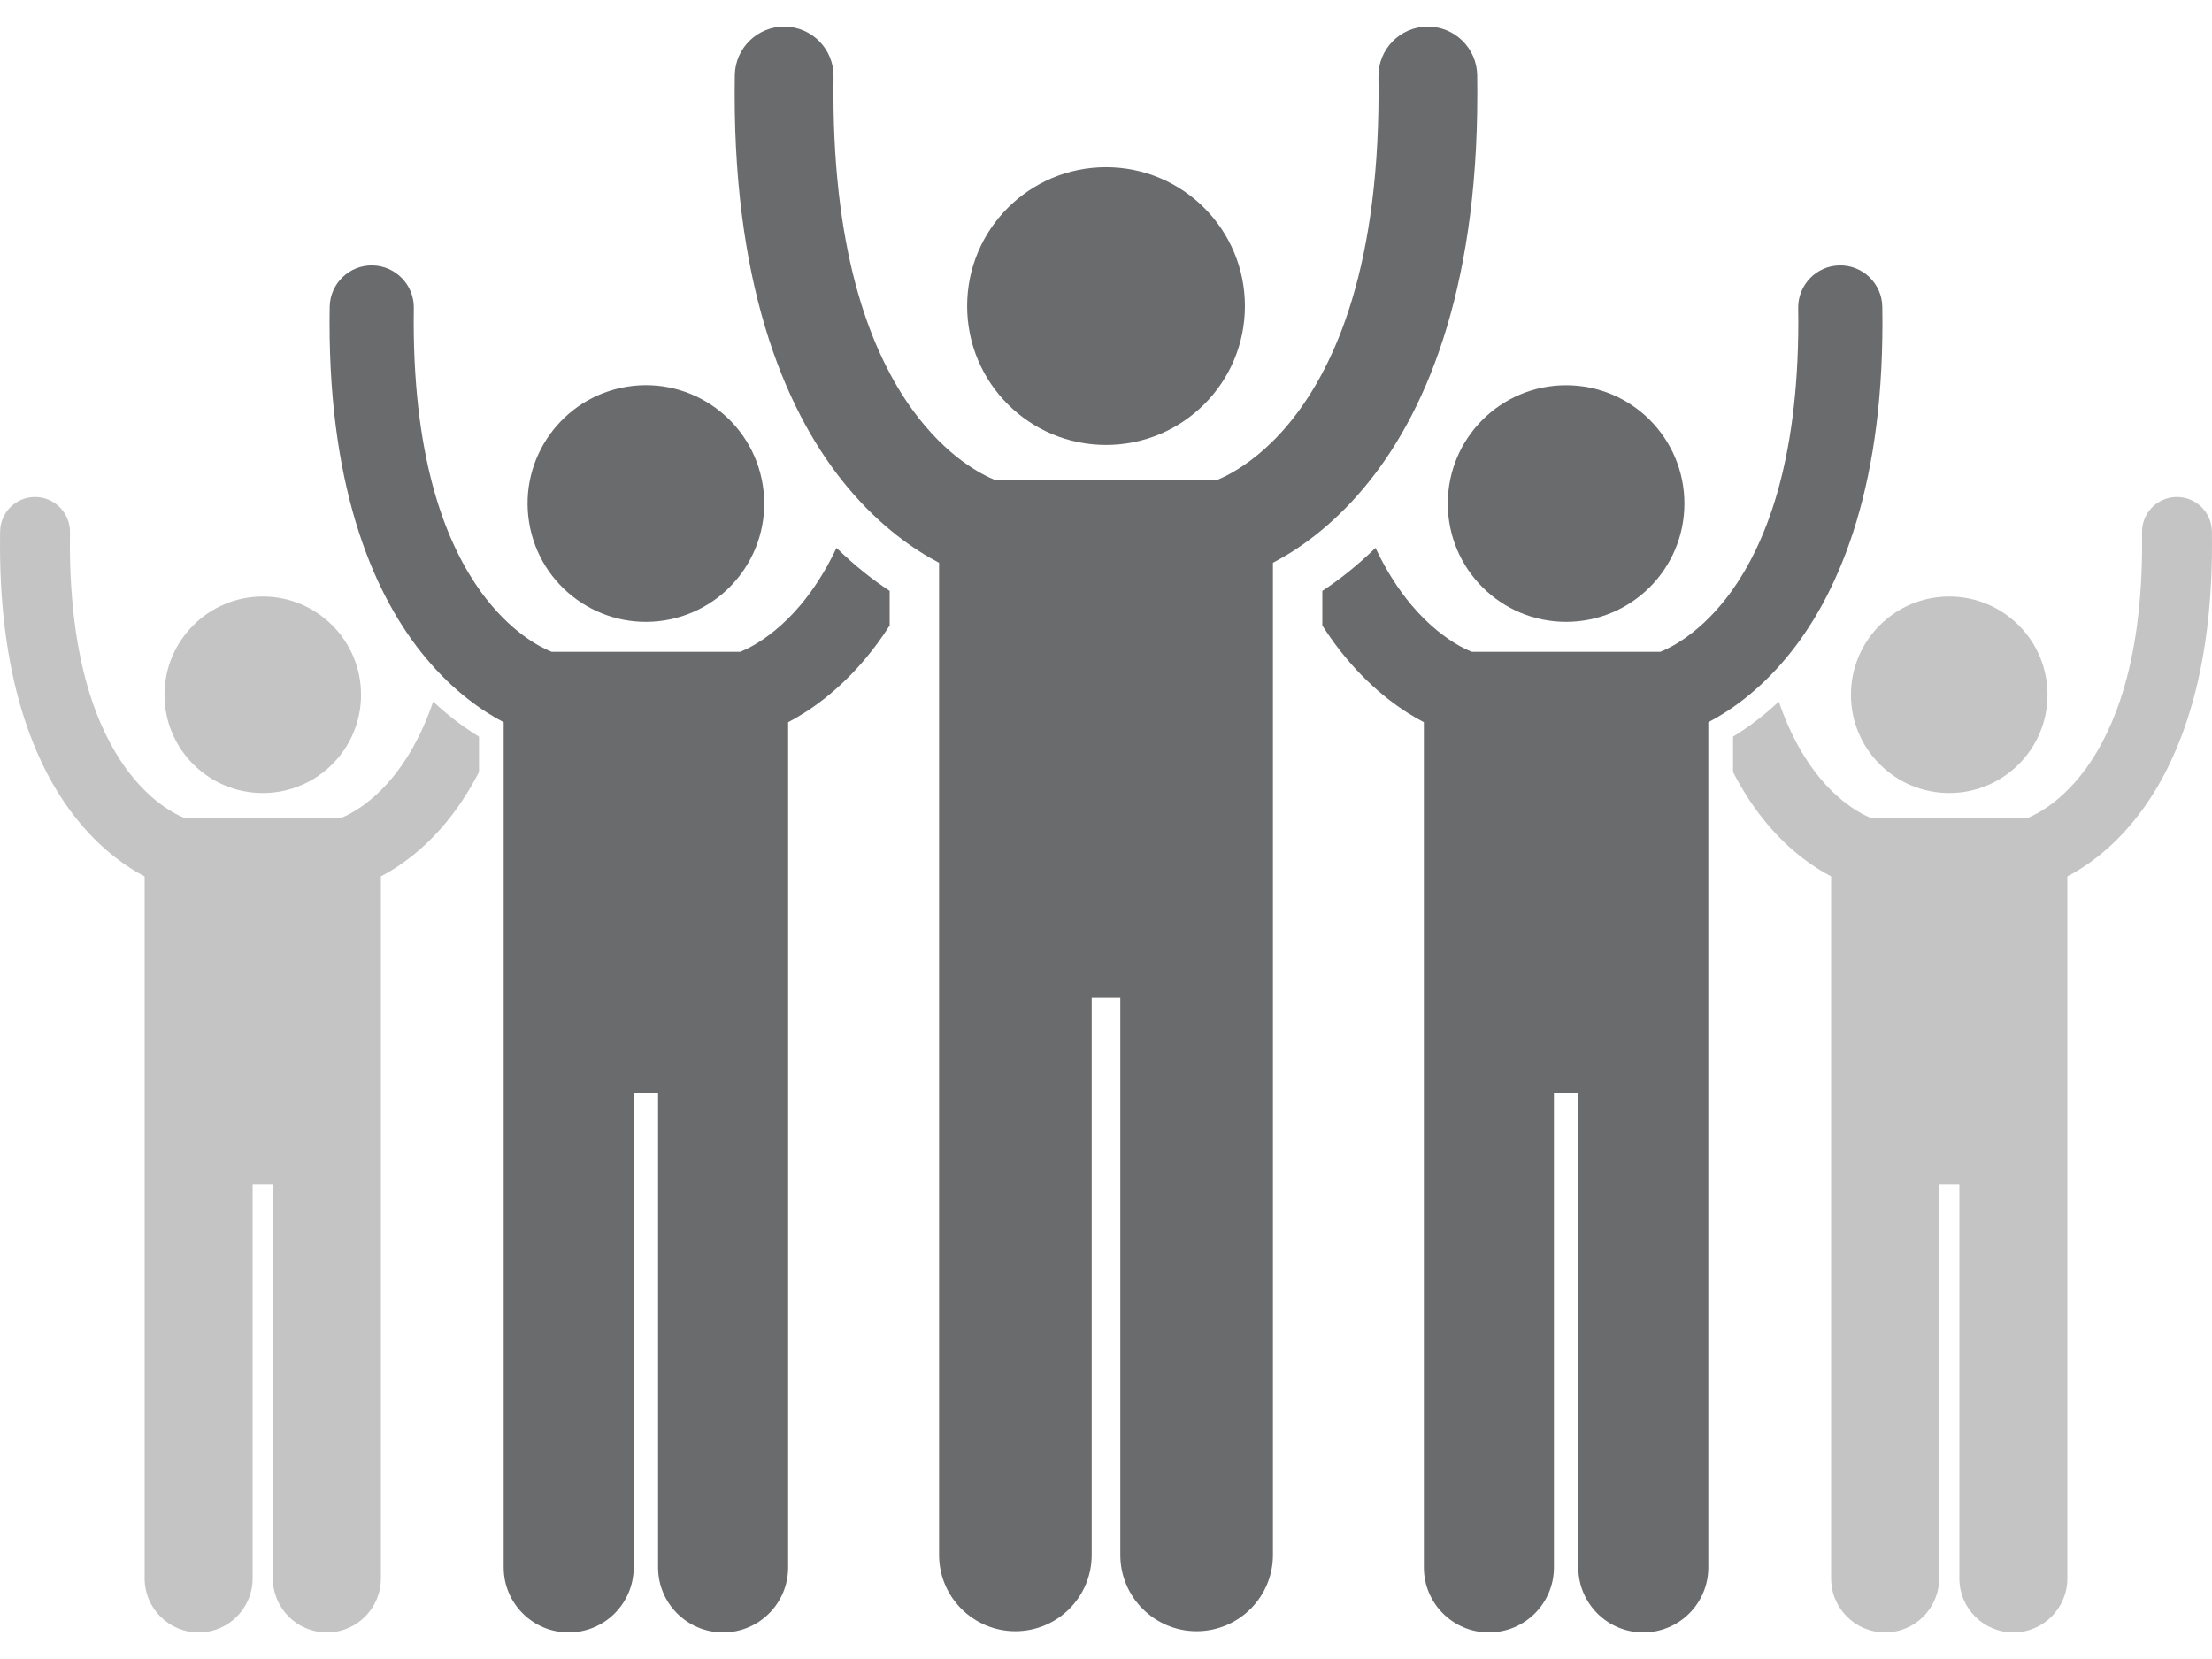
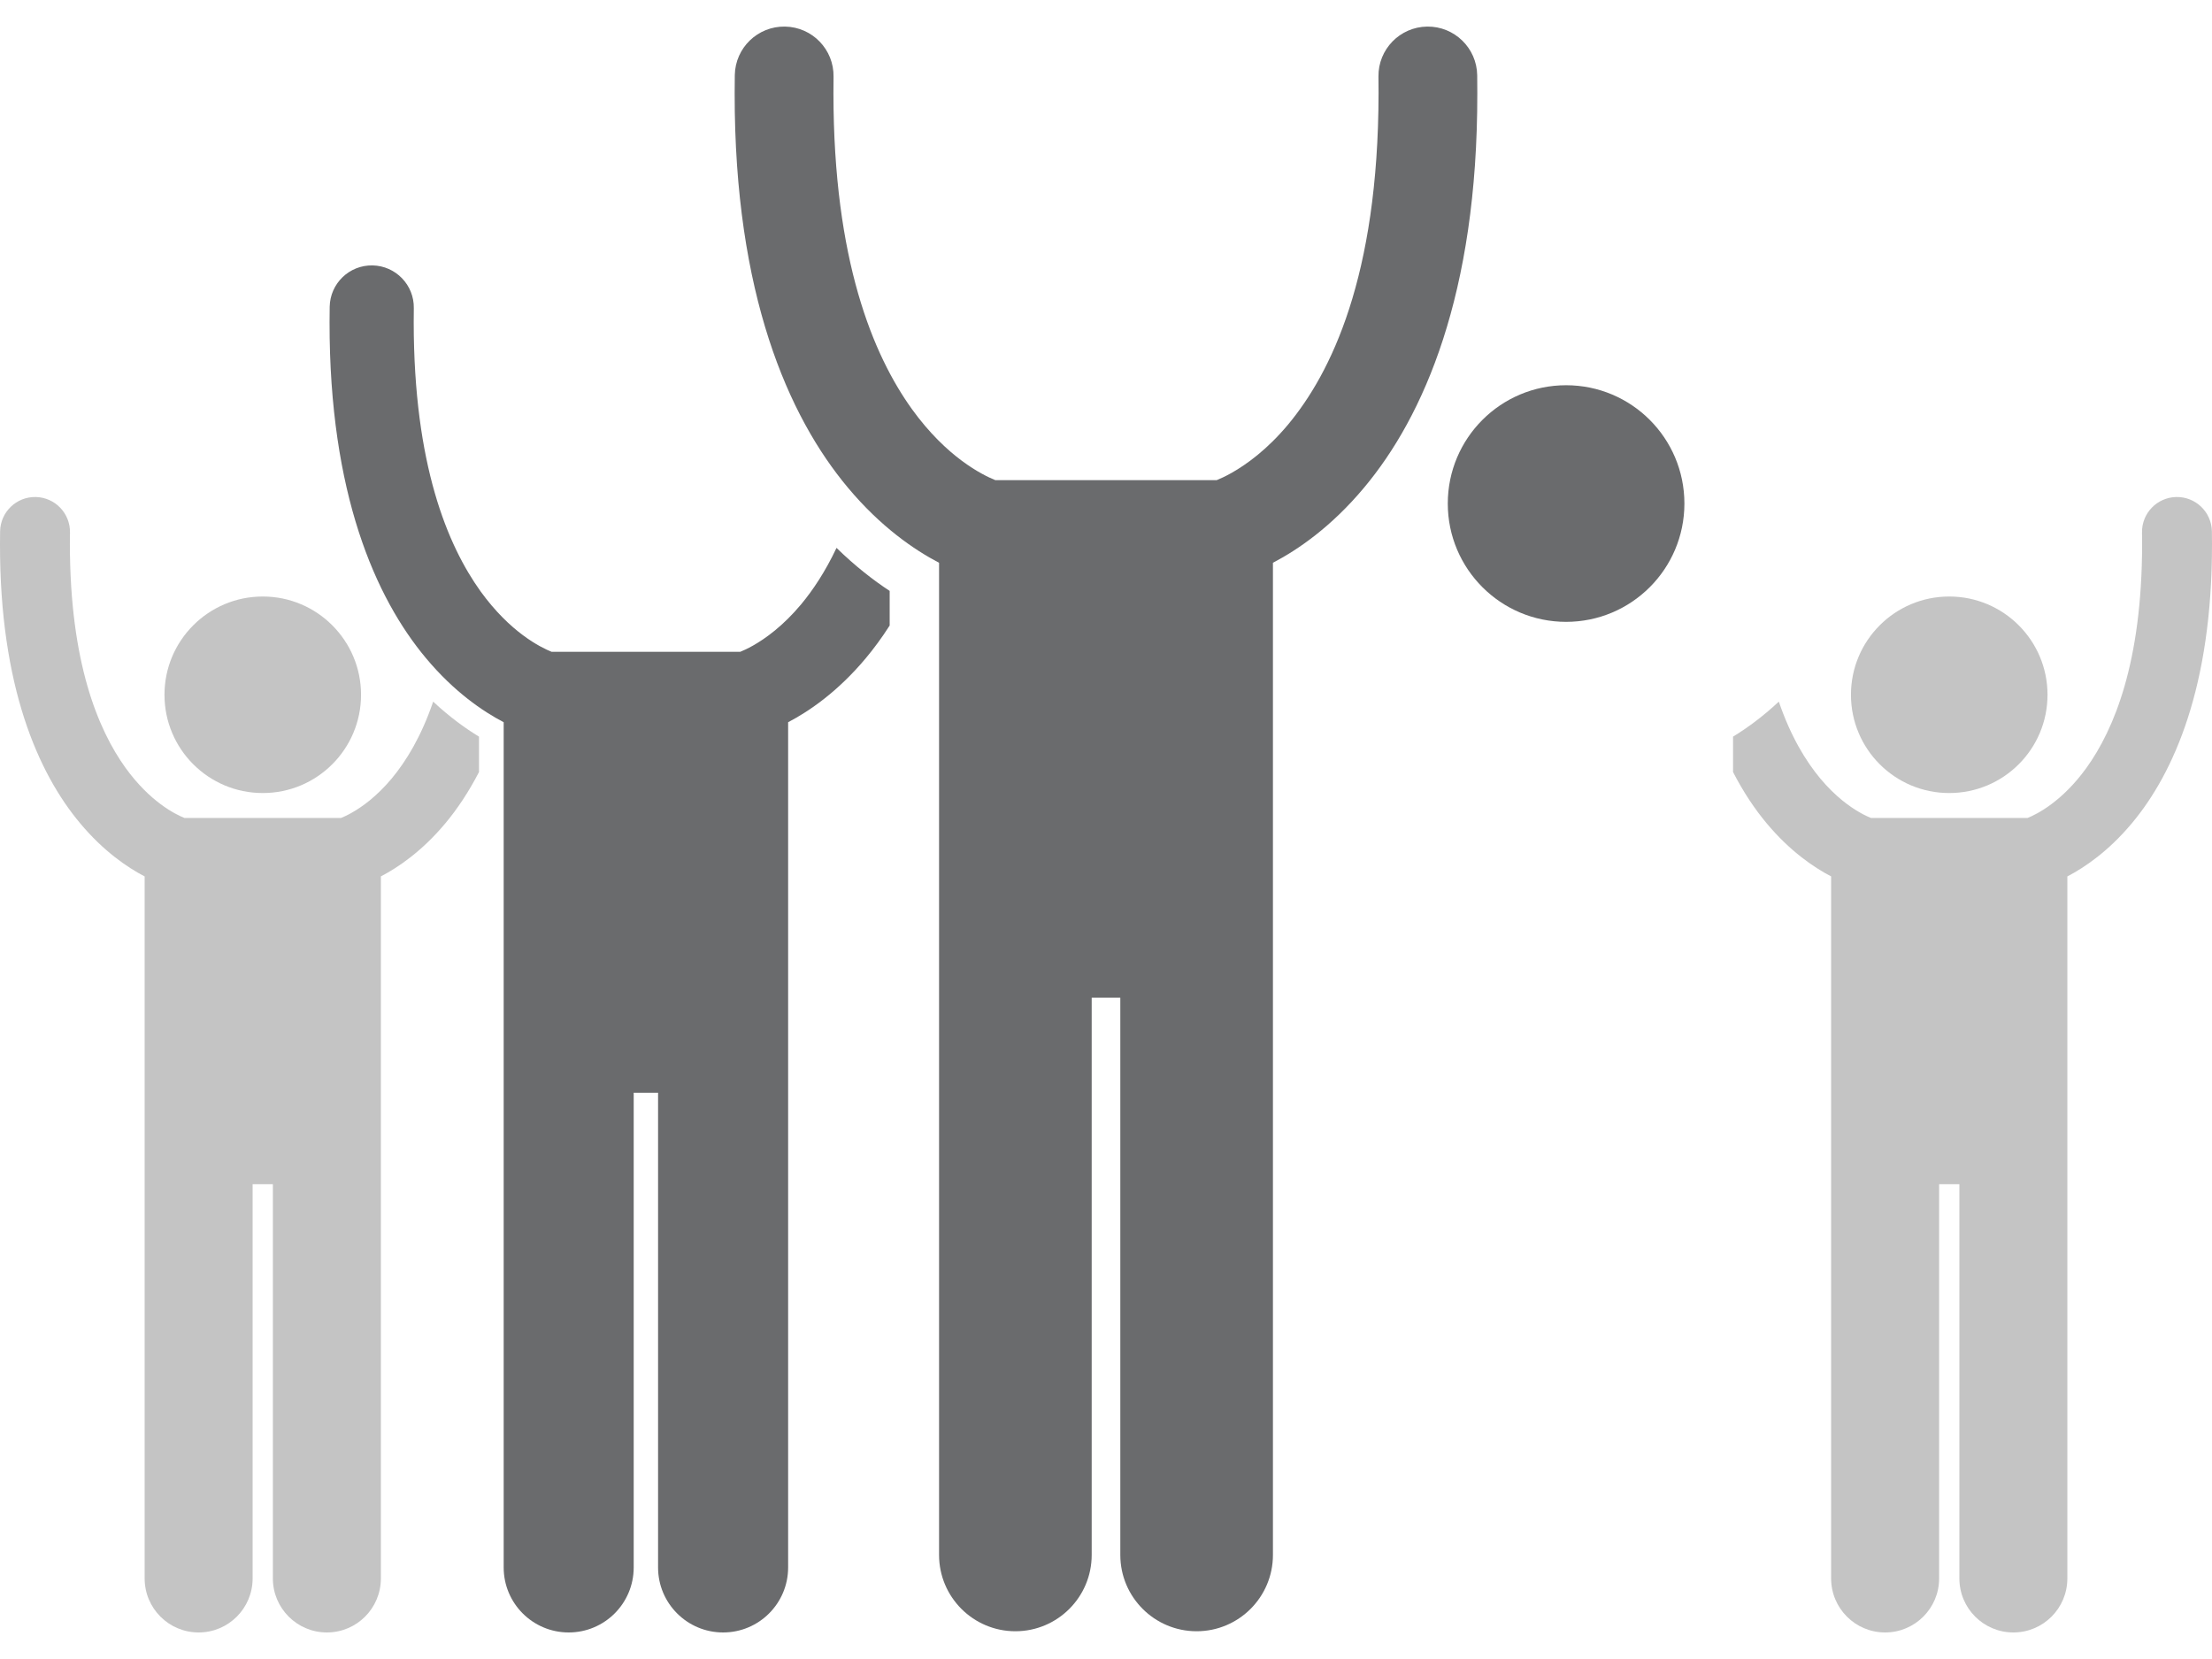
<svg xmlns="http://www.w3.org/2000/svg" width="64" height="48" viewBox="0 0 64 48" fill="none">
  <g clip-path="url(#clip0_541_7272)">
    <path d="M4.185 25.358V45.669C4.185 46.533 4.884 47.232 5.747 47.232C6.61 47.232 7.309 46.533 7.309 45.669V34.262H7.895V45.669C7.895 46.533 8.595 47.232 9.458 47.232C10.321 47.232 11.02 46.533 11.02 45.669V25.357C11.523 25.095 12.211 24.628 12.886 23.82C13.226 23.413 13.557 22.921 13.859 22.337V21.313C13.47 21.077 13.011 20.747 12.533 20.3C12.187 21.316 11.748 22.025 11.334 22.524C10.897 23.047 10.476 23.346 10.179 23.514C10.047 23.589 9.942 23.636 9.869 23.666H5.336C5.07 23.558 4.343 23.201 3.629 22.212C2.836 21.106 2.025 19.17 2.022 15.744C2.022 15.632 2.023 15.52 2.025 15.409C2.034 14.85 1.59 14.39 1.032 14.38C0.473 14.37 0.013 14.815 0.003 15.373C0.001 15.5 1.39002e-05 15.623 1.39002e-05 15.744C-0.005 19.862 1.102 22.367 2.319 23.82C2.994 24.628 3.682 25.095 4.185 25.358Z" fill="#C4C4C4" />
    <path d="M7.603 22.945C9.173 22.945 10.446 21.673 10.446 20.102C10.446 18.532 9.173 17.259 7.603 17.259C6.032 17.259 4.759 18.532 4.759 20.102C4.759 21.673 6.032 22.945 7.603 22.945Z" fill="#C4C4C4" />
    <path d="M14.573 20.896V45.351C14.573 46.39 15.415 47.232 16.454 47.232C17.493 47.232 18.335 46.39 18.335 45.351V31.616H19.04V45.351C19.04 46.39 19.883 47.232 20.922 47.232C21.961 47.232 22.803 46.39 22.803 45.351V20.896C23.408 20.58 24.236 20.017 25.049 19.045C25.285 18.763 25.517 18.448 25.741 18.098V17.097C25.274 16.791 24.745 16.382 24.203 15.852C23.878 16.54 23.522 17.072 23.18 17.484C22.654 18.113 22.148 18.474 21.79 18.677C21.631 18.767 21.504 18.824 21.417 18.859H15.96C15.639 18.729 14.764 18.299 13.904 17.109C12.949 15.778 11.973 13.447 11.97 9.321C11.969 9.186 11.971 9.052 11.973 8.918C11.985 8.246 11.449 7.691 10.777 7.679C10.105 7.667 9.551 8.203 9.539 8.875C9.536 9.027 9.535 9.176 9.535 9.321C9.53 14.279 10.862 17.296 12.327 19.045C13.139 20.017 13.968 20.58 14.573 20.896Z" fill="#6A6B6D" />
-     <path d="M19.237 17.948C21.103 17.645 22.37 15.886 22.067 14.02C21.765 12.154 20.006 10.886 18.14 11.189C16.274 11.492 15.006 13.251 15.309 15.117C15.612 16.983 17.37 18.25 19.237 17.948Z" fill="#6A6B6D" />
    <path d="M54.131 23.666C54.058 23.636 53.953 23.589 53.821 23.514C53.524 23.346 53.103 23.047 52.666 22.524C52.252 22.025 51.813 21.316 51.467 20.3C50.989 20.747 50.53 21.077 50.142 21.313V22.337C50.443 22.921 50.774 23.413 51.114 23.82C51.789 24.628 52.477 25.095 52.98 25.357V45.669C52.98 46.533 53.679 47.232 54.542 47.232C55.405 47.232 56.105 46.533 56.105 45.669V34.262H56.691V45.669C56.691 46.533 57.39 47.232 58.253 47.232C59.116 47.232 59.815 46.533 59.815 45.669V25.358C60.318 25.095 61.006 24.628 61.681 23.82C62.898 22.367 64.004 19.862 64 15.744C64 15.623 63.999 15.5 63.997 15.373C63.987 14.815 63.527 14.37 62.968 14.38C62.41 14.39 61.965 14.85 61.975 15.409C61.977 15.52 61.978 15.632 61.978 15.744C61.975 19.17 61.164 21.106 60.371 22.212C59.657 23.201 58.93 23.558 58.664 23.666H54.131Z" fill="#C4C4C4" />
    <path d="M53.554 20.102C53.554 21.673 54.827 22.945 56.397 22.945C57.968 22.945 59.241 21.673 59.241 20.102C59.241 18.532 57.968 17.259 56.397 17.259C54.827 17.259 53.554 18.532 53.554 20.102Z" fill="#C4C4C4" />
-     <path d="M42.583 18.859C42.496 18.824 42.369 18.767 42.21 18.677C41.852 18.474 41.346 18.113 40.82 17.484C40.478 17.072 40.121 16.54 39.797 15.852C39.255 16.381 38.726 16.79 38.259 17.097V18.098C38.483 18.448 38.715 18.763 38.951 19.045C39.764 20.017 40.592 20.58 41.197 20.896V45.351C41.197 46.39 42.039 47.232 43.078 47.232C44.117 47.232 44.96 46.39 44.96 45.351V31.616H45.665V45.351C45.665 46.39 46.507 47.232 47.546 47.232C48.585 47.232 49.427 46.39 49.427 45.351V20.896C50.032 20.58 50.861 20.017 51.673 19.045C53.138 17.296 54.471 14.279 54.465 9.321C54.465 9.176 54.464 9.027 54.461 8.875C54.45 8.203 53.895 7.667 53.223 7.679C52.551 7.691 52.016 8.246 52.027 8.918C52.029 9.052 52.031 9.186 52.031 9.321C52.027 13.447 51.051 15.778 50.096 17.109C49.236 18.299 48.361 18.729 48.04 18.859H42.583Z" fill="#6A6B6D" />
    <path d="M45.312 17.992C47.203 17.992 48.735 16.459 48.735 14.569C48.735 12.678 47.203 11.146 45.312 11.146C43.421 11.146 41.889 12.678 41.889 14.569C41.889 16.459 43.421 17.992 45.312 17.992Z" fill="#6A6B6D" />
    <path d="M27.17 16.283V44.989C27.17 46.208 28.159 47.197 29.378 47.197C30.597 47.197 31.586 46.208 31.586 44.989V28.867H32.414V44.989C32.414 46.208 33.403 47.197 34.622 47.197C35.841 47.197 36.83 46.208 36.83 44.989V16.282C37.541 15.912 38.513 15.251 39.466 14.11C41.187 12.057 42.751 8.516 42.743 2.696C42.743 2.523 42.742 2.35 42.74 2.18C42.73 1.391 42.082 0.759 41.293 0.769C40.505 0.779 39.873 1.426 39.883 2.215C39.884 2.38 39.886 2.541 39.886 2.696C39.879 8.03 38.497 10.804 37.273 12.278C36.656 13.017 36.061 13.439 35.641 13.678C35.455 13.783 35.306 13.85 35.203 13.892H28.797C28.421 13.739 27.394 13.235 26.385 11.837C25.263 10.275 24.117 7.539 24.114 2.696C24.113 2.538 24.115 2.38 24.117 2.223C24.131 1.433 23.503 0.783 22.714 0.769C21.925 0.755 21.274 1.383 21.26 2.172C21.257 2.351 21.256 2.526 21.256 2.696C21.249 8.516 22.813 12.057 24.533 14.11C25.487 15.251 26.459 15.912 27.17 16.283Z" fill="#6A6B6D" />
-     <path d="M32 12.874C34.219 12.874 36.019 11.075 36.019 8.856C36.019 6.636 34.219 4.837 32 4.837C29.781 4.837 27.982 6.636 27.982 8.856C27.982 11.075 29.781 12.874 32 12.874Z" fill="#6A6B6D" />
  </g>
  <defs>
    <clipPath id="clip0_541_7272">
      <rect width="64" height="46.463" fill="white" transform="translate(0 0.769)" />
    </clipPath>
  </defs>
</svg>